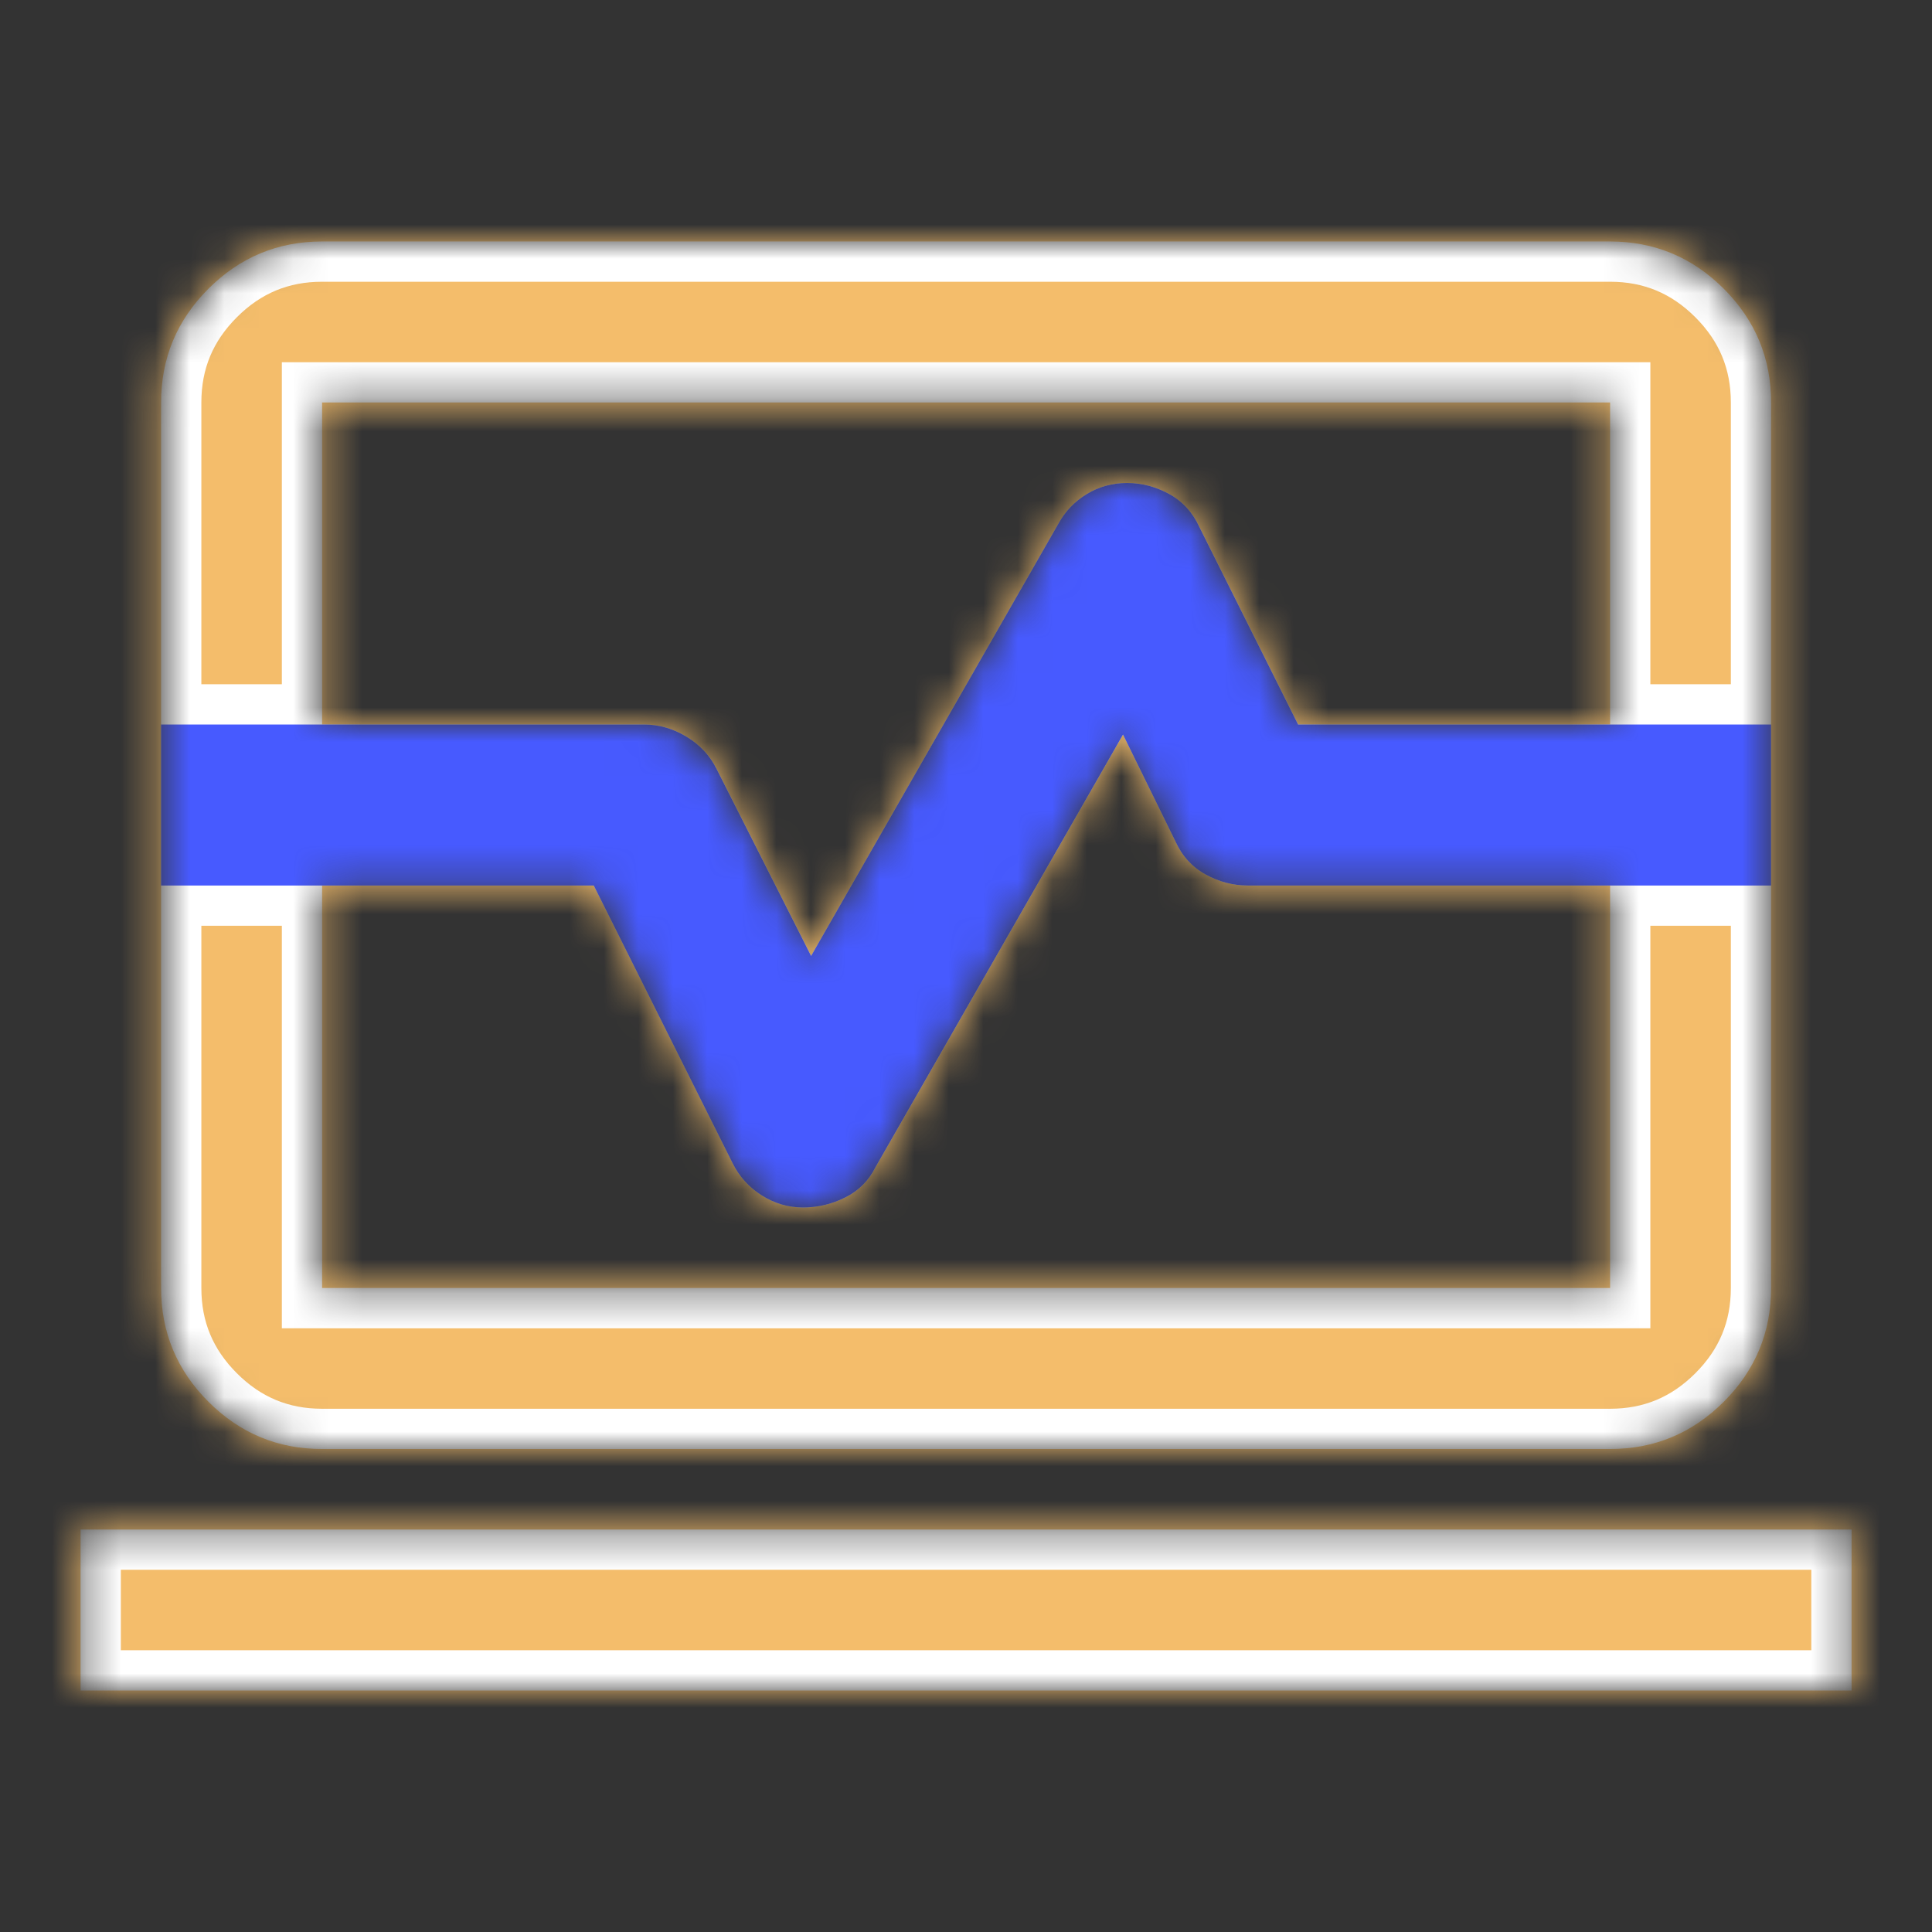
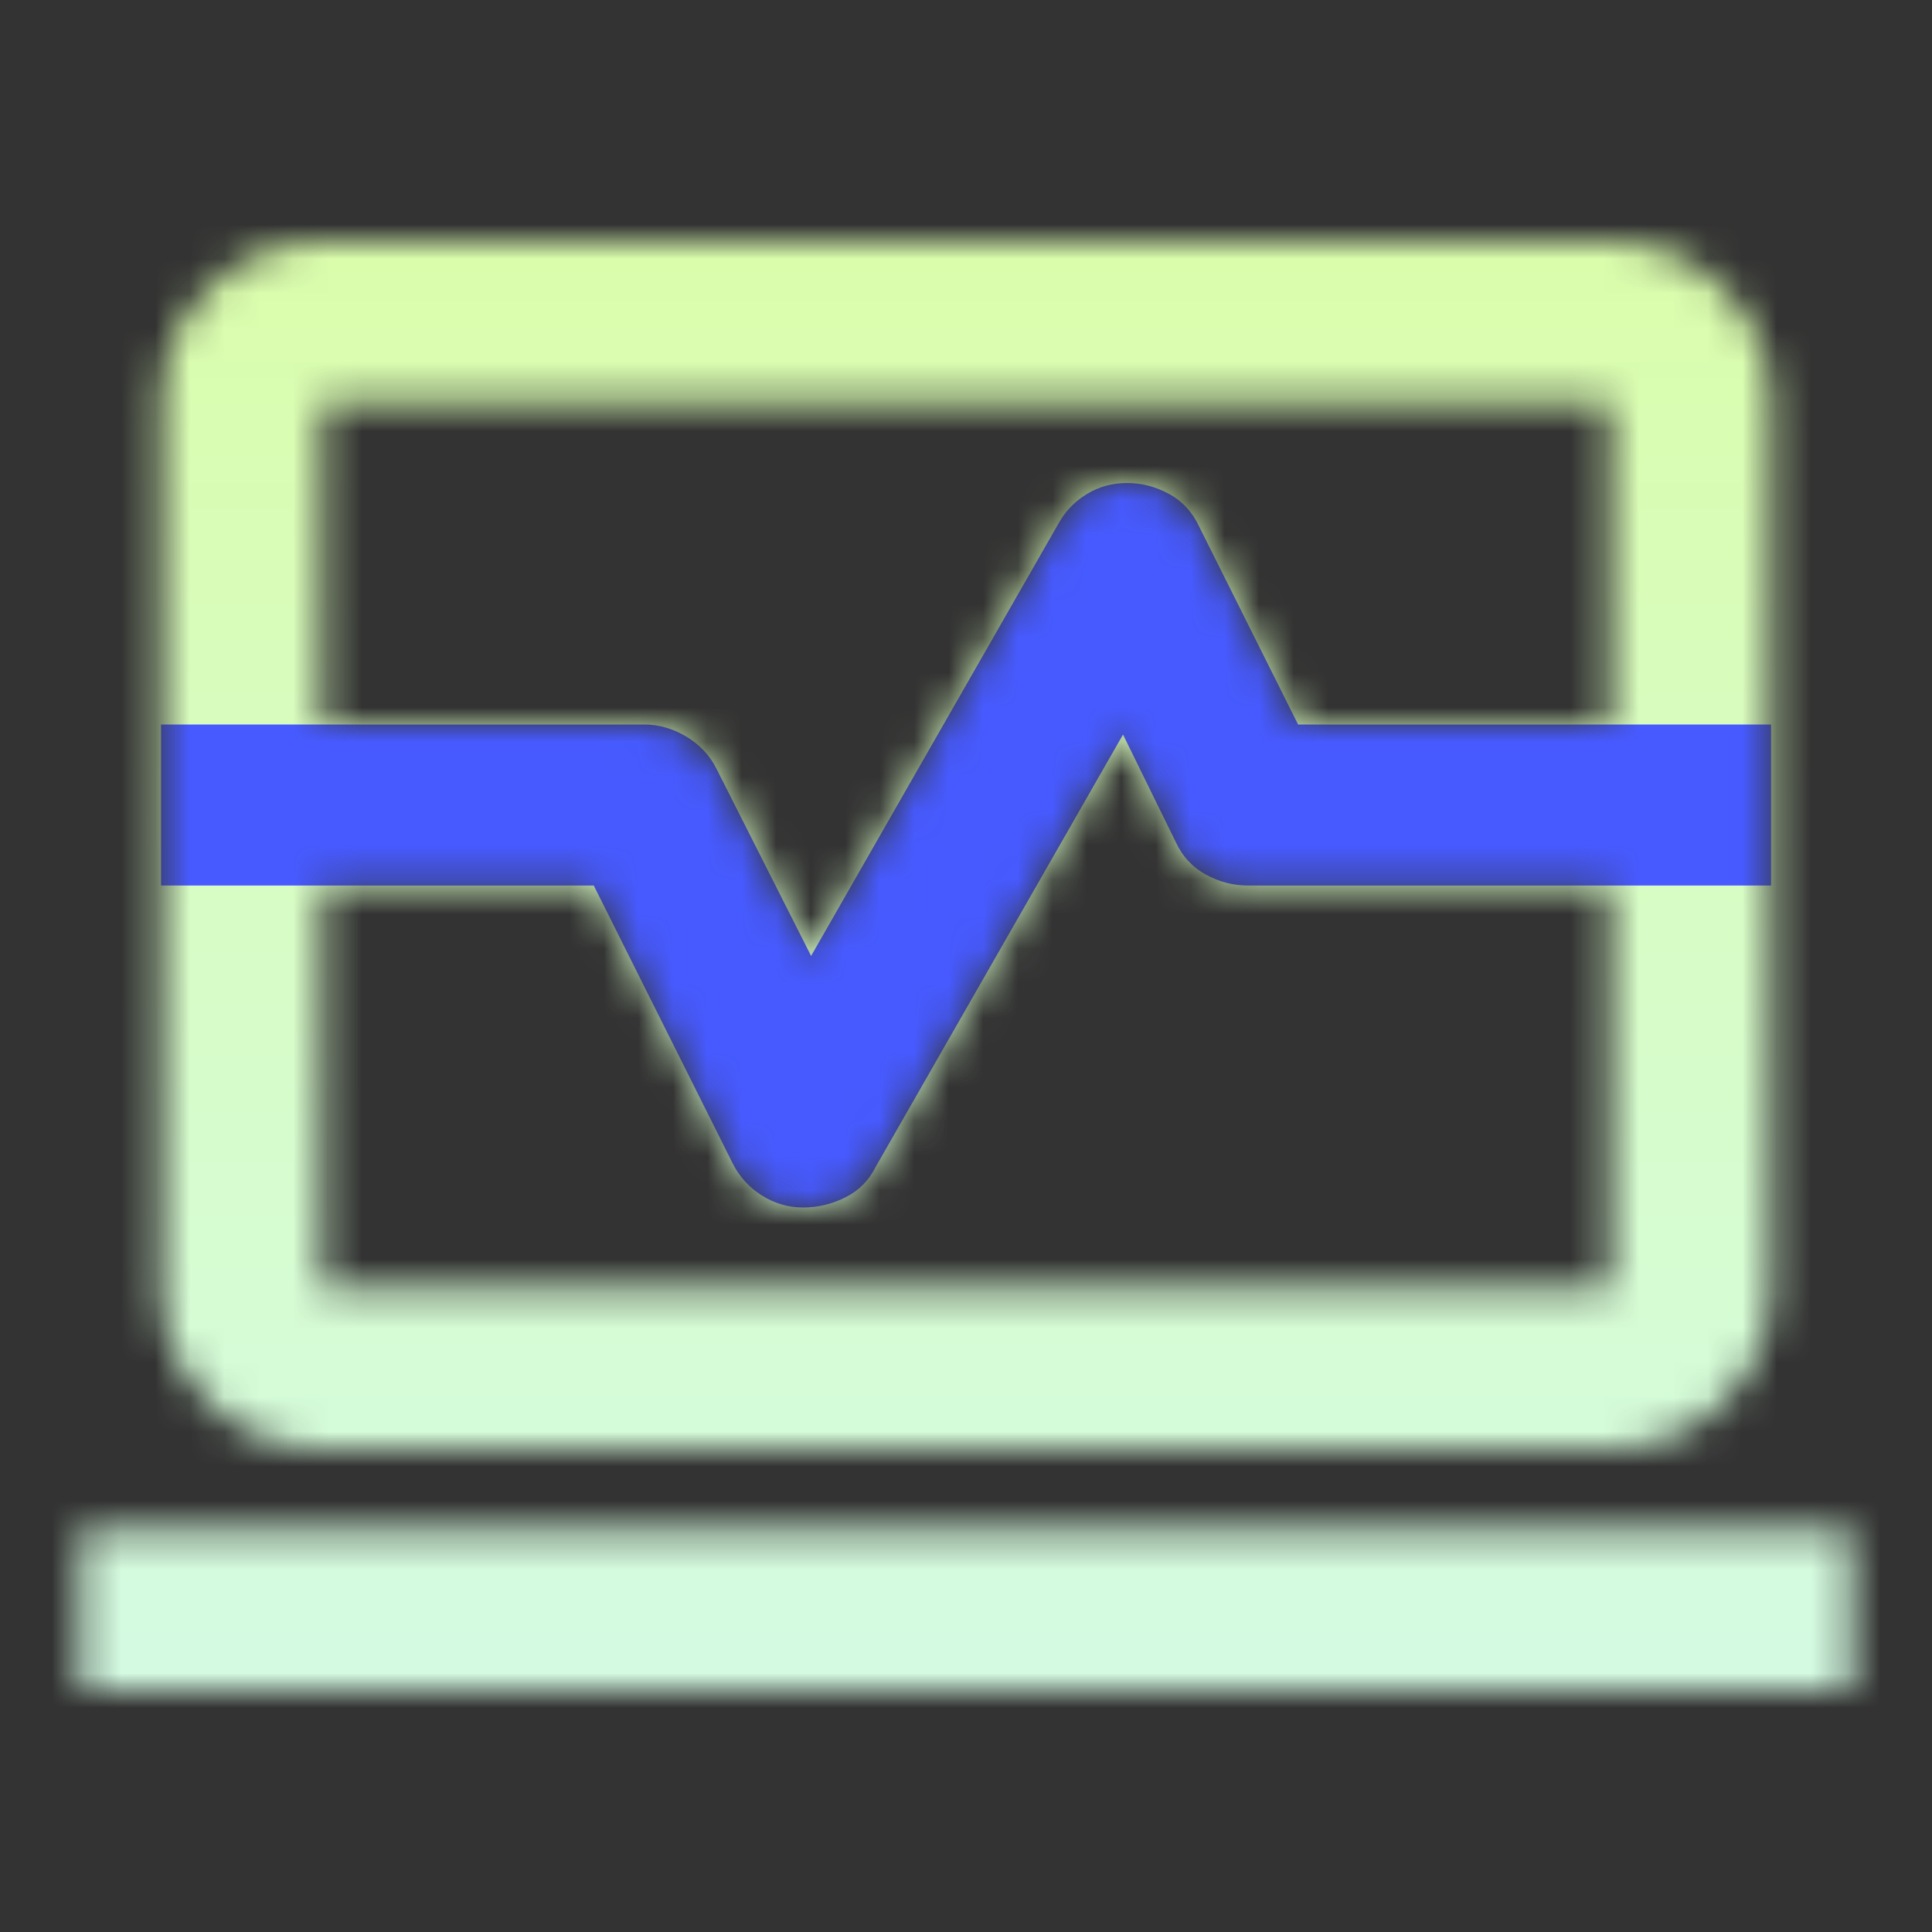
<svg xmlns="http://www.w3.org/2000/svg" width="56" height="56" viewBox="0 0 56 56" fill="none">
  <rect x="0" y="0" width="56" height="56" fill="#333333" stroke="none" />
  <mask id="mask0_166_7667" style="mask-type:alpha" maskUnits="userSpaceOnUse" x="2" y="7" width="52" height="42">
    <path d="M4.669 21V11.667C4.669 10.383 5.126 9.285 6.04 8.371C6.954 7.457 8.053 7 9.336 7H46.669C47.953 7 49.051 7.457 49.965 8.371C50.879 9.285 51.336 10.383 51.336 11.667V21H46.669V11.667H9.336V21H4.669ZM9.336 42C8.053 42 6.954 41.543 6.04 40.629C5.126 39.715 4.669 38.617 4.669 37.333V25.667H9.336V37.333H46.669V25.667H51.336V37.333C51.336 38.617 50.879 39.715 49.965 40.629C49.051 41.543 47.953 42 46.669 42H9.336ZM2.336 49V44.333H53.669V49H2.336ZM4.669 25.667V21H18.669C19.097 21 19.505 21.117 19.894 21.35C20.283 21.583 20.575 21.894 20.769 22.283L23.511 27.708L30.686 15.167C30.88 14.817 31.153 14.535 31.503 14.321C31.853 14.107 32.242 14 32.669 14C33.097 14 33.505 14.107 33.894 14.321C34.283 14.535 34.575 14.856 34.769 15.283L37.628 21H51.336V25.667H36.169C35.742 25.667 35.333 25.56 34.944 25.346C34.555 25.132 34.264 24.811 34.069 24.383L32.553 21.292L25.378 33.833C25.183 34.222 24.892 34.514 24.503 34.708C24.114 34.903 23.705 35 23.278 35C22.85 35 22.451 34.883 22.082 34.65C21.712 34.417 21.43 34.106 21.236 33.717L17.211 25.667H4.669Z" fill="#EDAA9B" />
  </mask>
  <g mask="url(#mask0_166_7667)">
-     <path d="M4.669 21V11.667C4.669 10.383 5.126 9.285 6.04 8.371C6.954 7.457 8.053 7 9.336 7H46.669C47.953 7 49.051 7.457 49.965 8.371C50.879 9.285 51.336 10.383 51.336 11.667V21H46.669V11.667H9.336V21H4.669ZM9.336 42C8.053 42 6.954 41.543 6.04 40.629C5.126 39.715 4.669 38.617 4.669 37.333V25.667H9.336V37.333H46.669V25.667H51.336V37.333C51.336 38.617 50.879 39.715 49.965 40.629C49.051 41.543 47.953 42 46.669 42H9.336ZM2.336 49V44.333H53.669V49H2.336ZM4.669 25.667V21H18.669C19.097 21 19.505 21.117 19.894 21.35C20.283 21.583 20.575 21.894 20.769 22.283L23.511 27.708L30.686 15.167C30.88 14.817 31.153 14.535 31.503 14.321C31.853 14.107 32.242 14 32.669 14C33.097 14 33.505 14.107 33.894 14.321C34.283 14.535 34.575 14.856 34.769 15.283L37.628 21H51.336V25.667H36.169C35.742 25.667 35.333 25.56 34.944 25.346C34.555 25.132 34.264 24.811 34.069 24.383L32.553 21.292L25.378 33.833C25.183 34.222 24.892 34.514 24.503 34.708C24.114 34.903 23.705 35 23.278 35C22.85 35 22.451 34.883 22.082 34.65C21.712 34.417 21.43 34.106 21.236 33.717L17.211 25.667H4.669Z" fill="#EDAA9B" />
    <rect x="-0.193" width="56" height="56" fill="url(#paint0_linear_166_7667)" />
    <rect x="-0.193" width="56" height="56" fill="url(#paint1_linear_166_7667)" />
-     <rect x="-0.193" width="56" height="56" fill="#F4BD6B" />
-     <path d="M47.253 11.667V11.083H46.669H9.336H8.753V11.667V20.417H5.253V11.667C5.253 10.539 5.647 9.589 6.453 8.783C7.258 7.978 8.209 7.583 9.336 7.583H46.669C47.797 7.583 48.747 7.978 49.553 8.783C50.358 9.589 50.753 10.539 50.753 11.667V20.417H47.253V11.667ZM9.919 21.583H18.669C18.985 21.583 19.29 21.668 19.594 21.85C19.892 22.029 20.105 22.259 20.247 22.544L20.249 22.546L22.99 27.971L23.479 28.939L24.017 27.998L31.192 15.456L31.192 15.456L31.196 15.45C31.34 15.19 31.541 14.981 31.807 14.819C32.061 14.663 32.344 14.583 32.669 14.583C32.995 14.583 33.307 14.664 33.613 14.832C33.885 14.982 34.093 15.204 34.238 15.525L34.243 15.534L34.248 15.544L37.106 21.261L37.267 21.583H37.628H46.086H46.669H50.753V25.083H46.669H46.086H36.169C35.843 25.083 35.532 25.003 35.225 24.835C34.953 24.685 34.746 24.462 34.6 24.142L34.597 24.134L34.593 24.126L33.076 21.035L32.592 20.048L32.046 21.002L24.871 33.544L24.863 33.558L24.856 33.572C24.718 33.849 24.518 34.049 24.242 34.187C23.933 34.341 23.613 34.417 23.278 34.417C22.963 34.417 22.672 34.333 22.393 34.157C22.113 33.98 21.904 33.749 21.758 33.456L17.733 25.406L17.572 25.083H17.211H9.919H9.336H5.253V21.583H9.336H9.919ZM5.253 37.333V26.25H8.753V37.333V37.917H9.336H46.669H47.253V37.333V26.25H50.753V37.333C50.753 38.461 50.358 39.411 49.553 40.217C48.747 41.022 47.797 41.417 46.669 41.417H9.336C8.209 41.417 7.258 41.022 6.453 40.217C5.647 39.411 5.253 38.461 5.253 37.333ZM2.919 48.417V44.917H53.086V48.417H2.919Z" stroke="white" stroke-width="1.167" />
    <path d="M4.668 25.667V21H18.668C19.096 21 19.504 21.117 19.893 21.35C20.282 21.583 20.573 21.894 20.768 22.283L23.51 27.708L30.685 15.167C30.879 14.817 31.151 14.535 31.501 14.321C31.851 14.107 32.24 14 32.668 14C33.096 14 33.504 14.107 33.893 14.321C34.282 14.535 34.574 14.856 34.768 15.283L37.626 21H51.335V25.667H36.168C35.74 25.667 35.332 25.56 34.943 25.346C34.554 25.132 34.262 24.811 34.068 24.383L32.551 21.292L25.376 33.833C25.182 34.222 24.89 34.514 24.501 34.708C24.112 34.903 23.704 35 23.276 35C22.849 35 22.45 34.883 22.081 34.65C21.711 34.417 21.429 34.106 21.235 33.717L17.21 25.667H4.668Z" fill="#475AFF" />
  </g>
  <defs>
    <linearGradient id="paint0_linear_166_7667" x1="27.807" y1="0" x2="27.807" y2="56" gradientUnits="userSpaceOnUse">
      <stop stop-color="#DBFDA2" />
      <stop offset="1" stop-color="#D3FBEC" />
    </linearGradient>
    <linearGradient id="paint1_linear_166_7667" x1="27.807" y1="0" x2="27.807" y2="56" gradientUnits="userSpaceOnUse">
      <stop stop-color="#DBFDA2" />
      <stop offset="1" stop-color="#D3FBEC" />
    </linearGradient>
  </defs>
</svg>